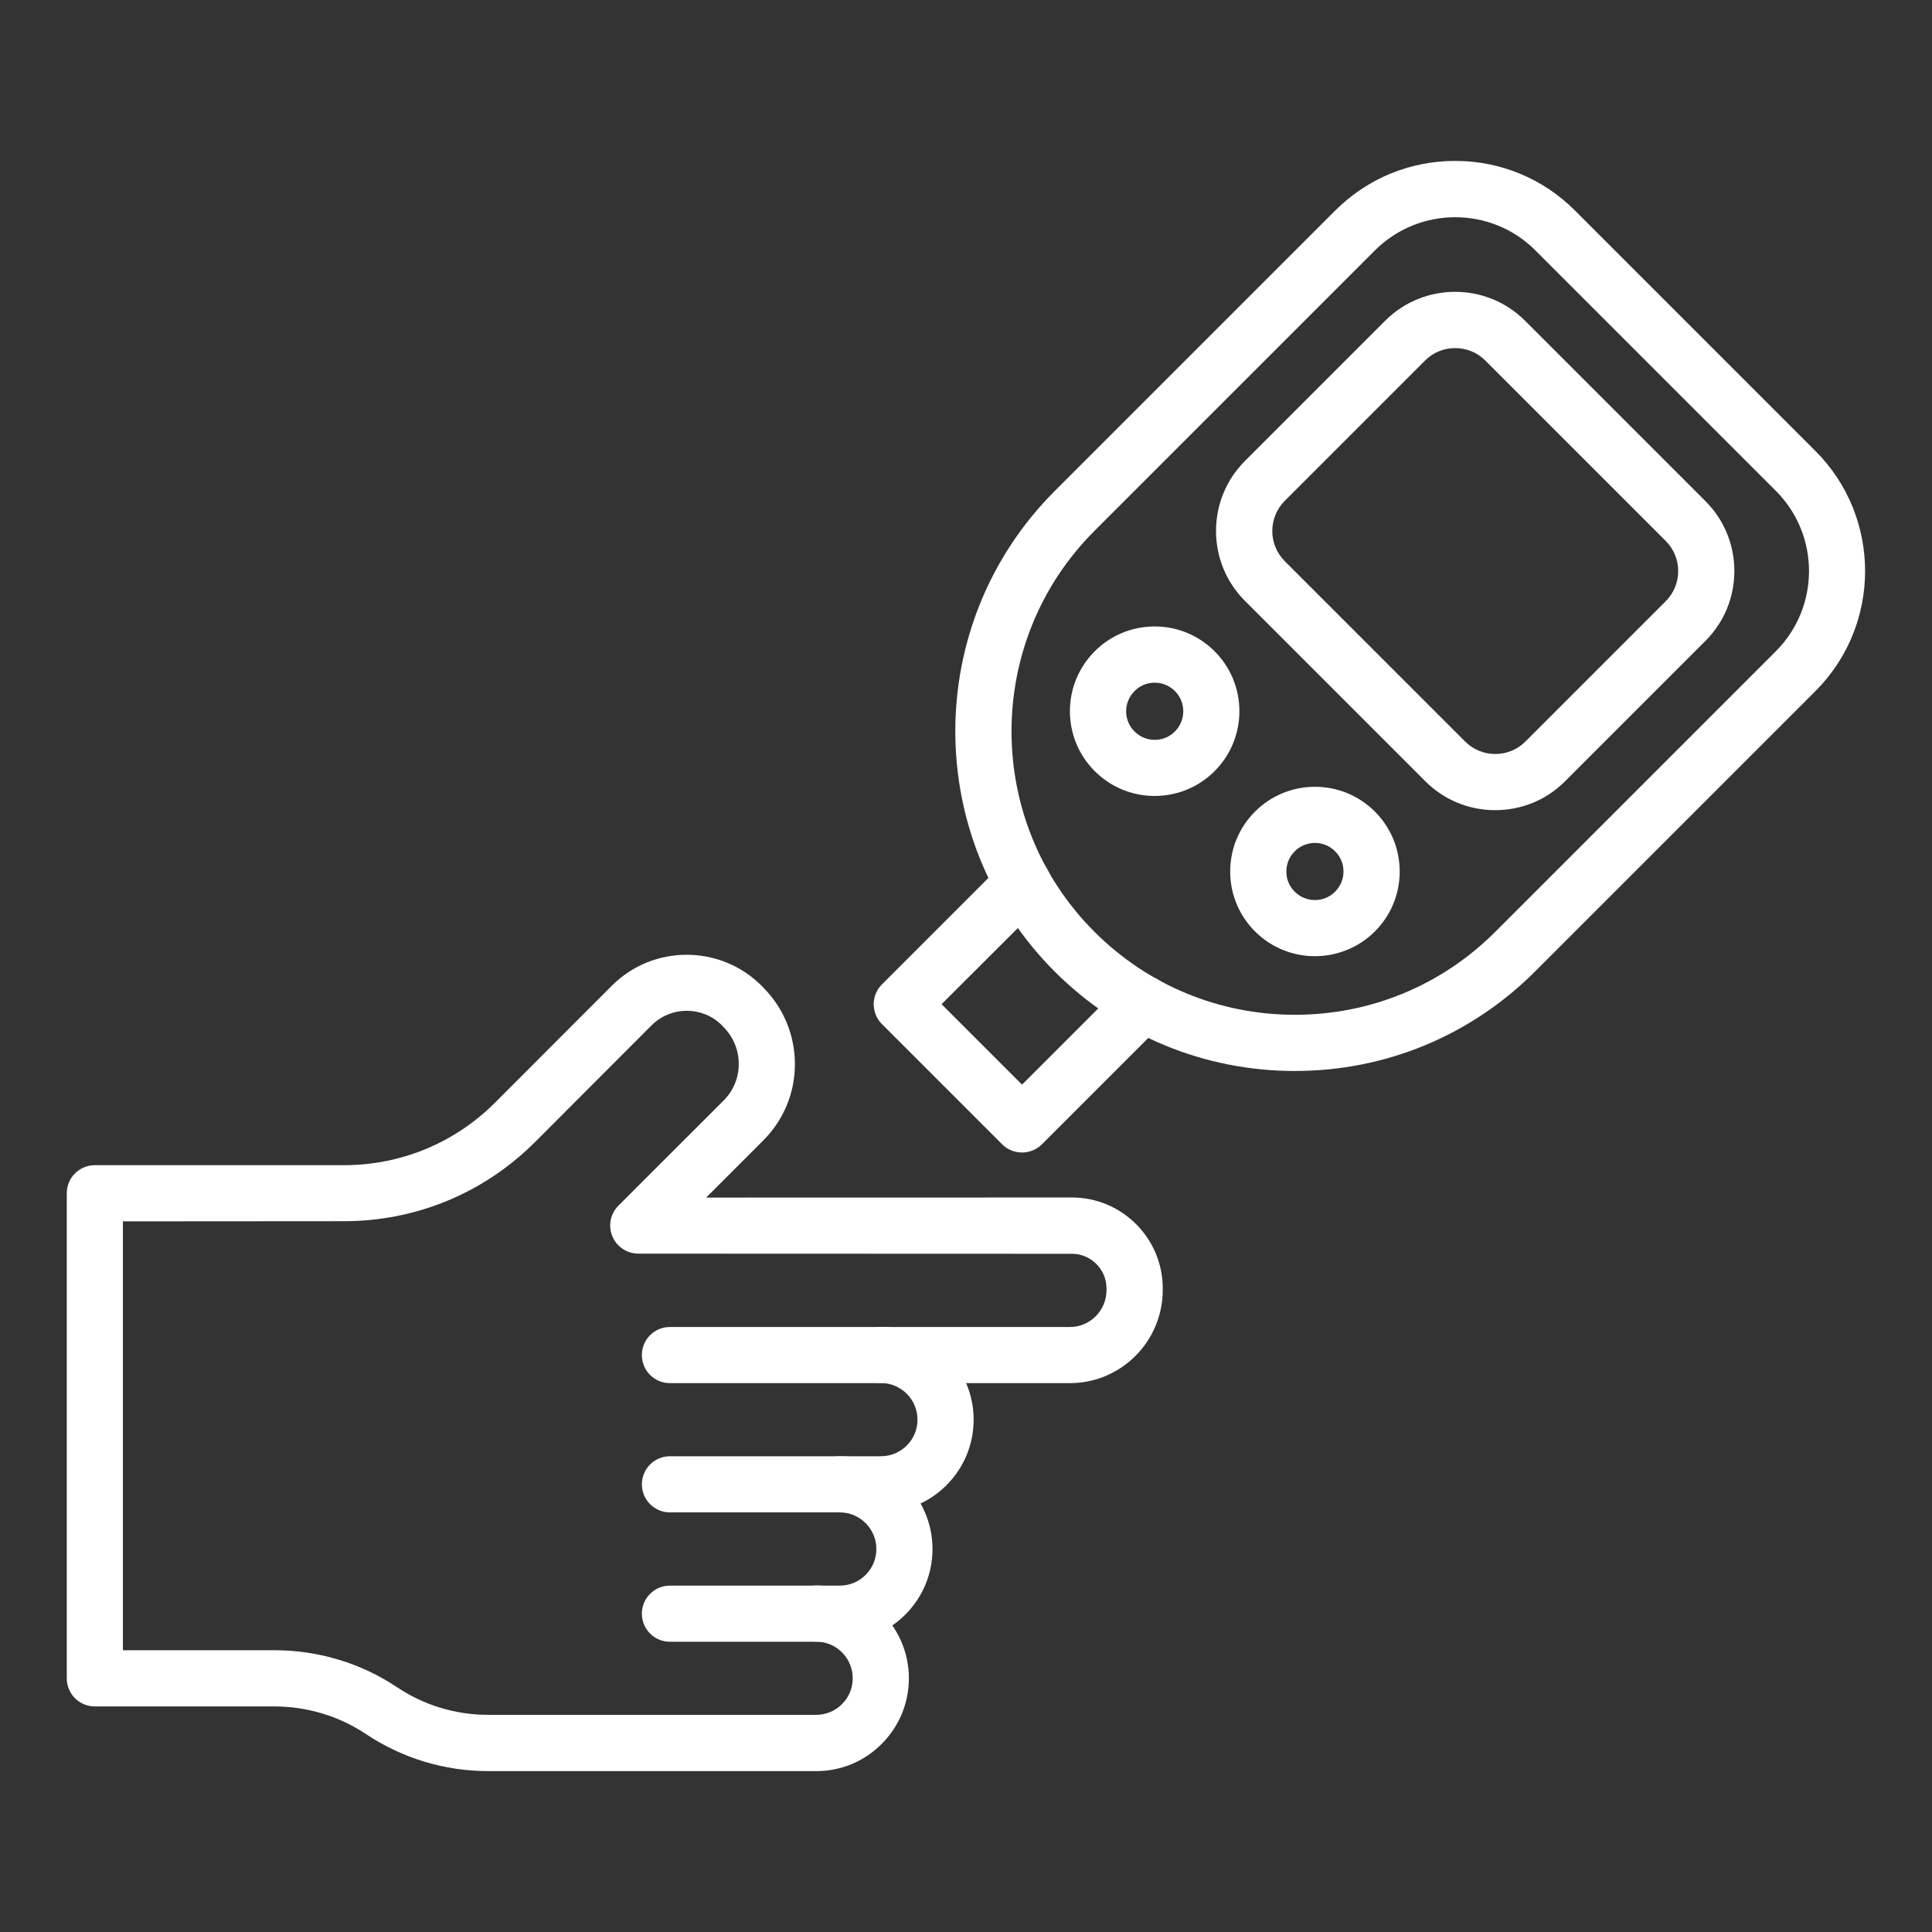
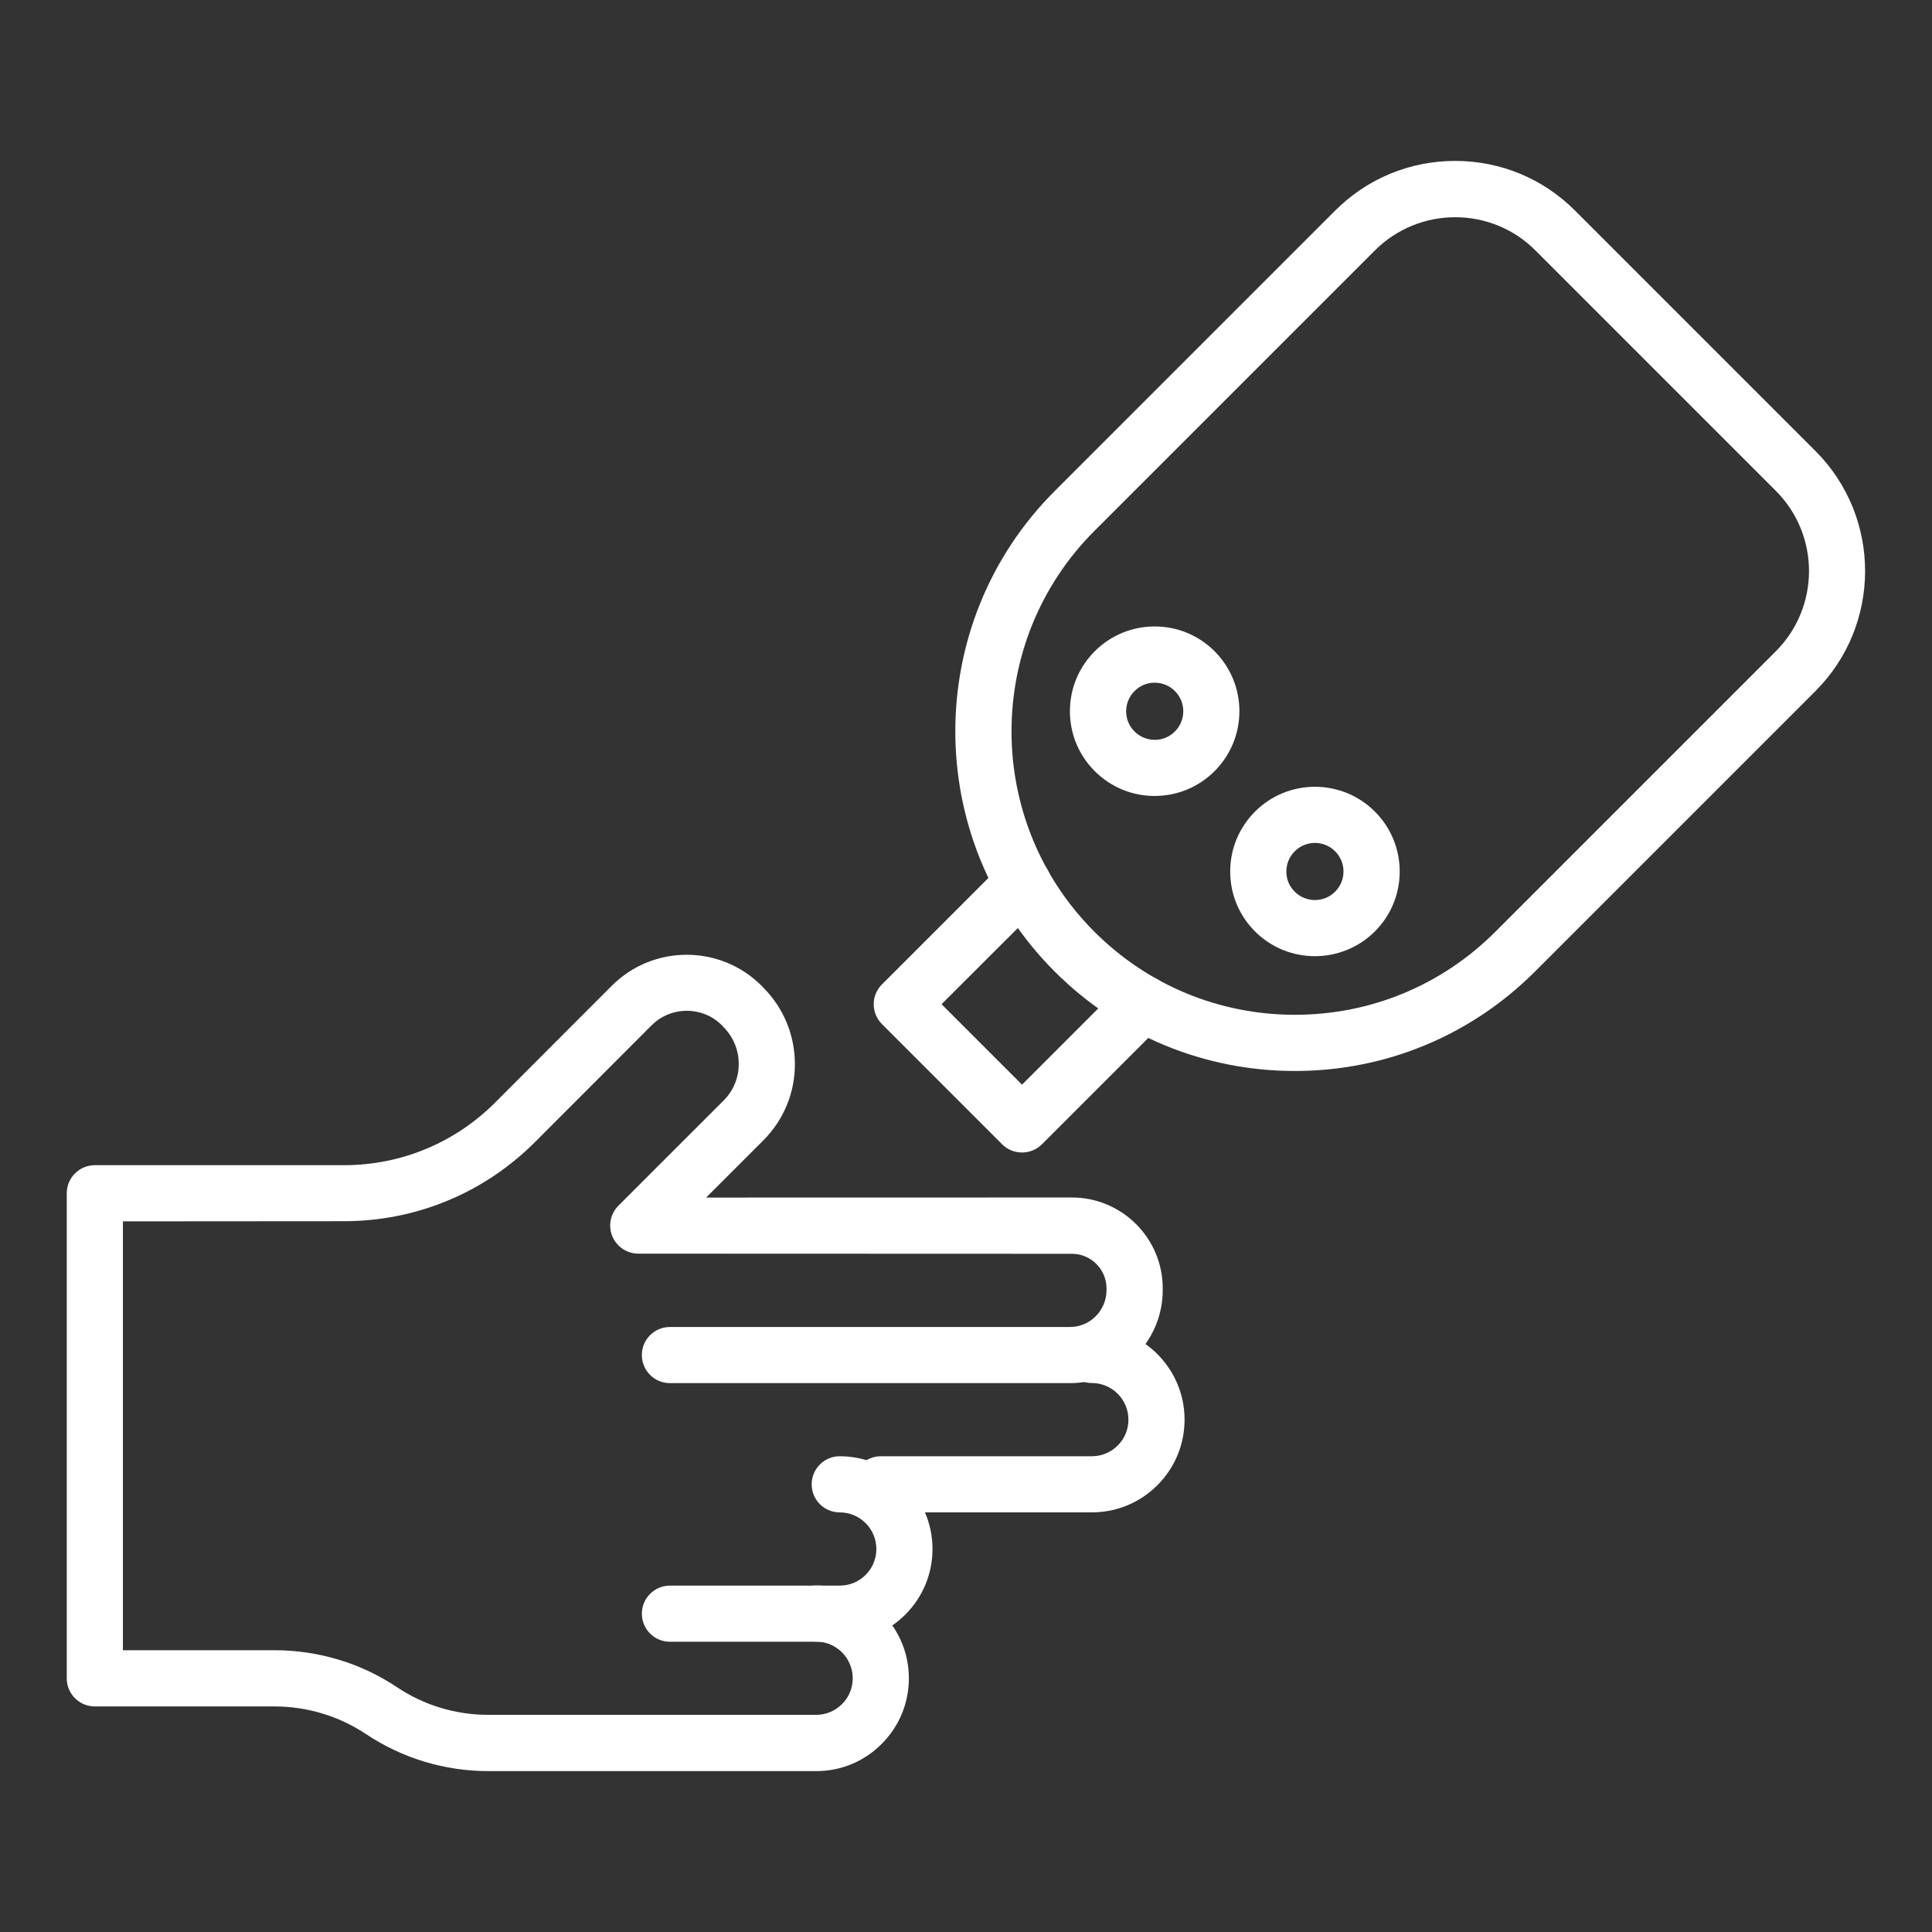
<svg xmlns="http://www.w3.org/2000/svg" width="100px" height="100px" version="1.1" viewBox="0 0 100 100" aria-hidden="true" style="fill:url(#CerosGradient_id29a3653c6);">
  <rect x="0" y="0" width="100" height="100" fill="#333333" stroke="none" />
  <defs>
    <linearGradient class="cerosgradient" data-cerosgradient="true" id="CerosGradient_id29a3653c6" gradientUnits="userSpaceOnUse" x1="50%" y1="100%" x2="50%" y2="0%">
      <stop offset="0%" stop-color="#FFFFFF" />
      <stop offset="100%" stop-color="#FFFFFF" />
    </linearGradient>
    <linearGradient />
  </defs>
  <path d="m43.465 84.977h-8.789c-0.805 0-1.453-0.652-1.453-1.453 0-0.805 0.652-1.453 1.453-1.453h8.789c0.504 0 0.98-0.195 1.34-0.555 0.359-0.359 0.555-0.832 0.555-1.34 0-1.043-0.848-1.895-1.895-1.895-0.805 0-1.453-0.652-1.453-1.453 0-0.805 0.652-1.453 1.453-1.453 2.648 0 4.801 2.156 4.801 4.801 0 1.281-0.5 2.488-1.406 3.394s-2.113 1.406-3.394 1.406z" style="fill:url(#CerosGradient_id29a3653c6);" />
-   <path d="m45.594 78.281h-10.918c-0.805 0-1.453-0.652-1.453-1.453 0-0.805 0.652-1.453 1.453-1.453h10.918c0.504 0 0.98-0.195 1.34-0.555 0.359-0.359 0.555-0.832 0.555-1.34 0-1.043-0.848-1.895-1.895-1.895-0.805 0-1.453-0.652-1.453-1.453 0-0.805 0.652-1.453 1.453-1.453 2.648 0 4.801 2.156 4.801 4.801 0 1.281-0.5 2.488-1.406 3.394s-2.113 1.406-3.394 1.406z" style="fill:url(#CerosGradient_id29a3653c6);" />
+   <path d="m45.594 78.281c-0.805 0-1.453-0.652-1.453-1.453 0-0.805 0.652-1.453 1.453-1.453h10.918c0.504 0 0.98-0.195 1.34-0.555 0.359-0.359 0.555-0.832 0.555-1.34 0-1.043-0.848-1.895-1.895-1.895-0.805 0-1.453-0.652-1.453-1.453 0-0.805 0.652-1.453 1.453-1.453 2.648 0 4.801 2.156 4.801 4.801 0 1.281-0.5 2.488-1.406 3.394s-2.113 1.406-3.394 1.406z" style="fill:url(#CerosGradient_id29a3653c6);" />
  <path d="m42.246 91.672h-16.969c-2.262 0-4.453-0.664-6.336-1.918-0.699-0.465-1.457-0.824-2.254-1.062-0.801-0.242-1.633-0.367-2.469-0.367h-9.309c-0.805 0-1.453-0.652-1.453-1.453v-25.109c0-0.805 0.652-1.453 1.453-1.453h12.887c2.965 0 5.754-1.156 7.844-3.254l6.023-6.031c2.137-2.141 5.617-2.141 7.754-0.004l0.082 0.086c1.055 1.055 1.641 2.465 1.645 3.961 0.004 1.496-0.582 2.906-1.641 3.965-0.965 0.965-2.027 2.023-2.953 2.953l18.93-0.004c2.594 0 4.703 2.109 4.703 4.703v0.086c0 2.656-2.152 4.82-4.801 4.82h-20.707c-0.805 0-1.453-0.652-1.453-1.453 0-0.805 0.652-1.453 1.453-1.453h20.707c1.043 0 1.891-0.855 1.891-1.91v-0.086c0-0.988-0.805-1.793-1.793-1.793l-22.441-0.008c-0.59 0-1.117-0.355-1.344-0.898-0.227-0.543-0.102-1.168 0.316-1.586 0 0 3.023-3.027 5.441-5.438 0.508-0.508 0.789-1.184 0.785-1.902 0-0.723-0.285-1.402-0.801-1.918l-0.082-0.086c-0.992-0.992-2.625-0.992-3.629 0.012l-6.023 6.031c-2.644 2.648-6.16 4.106-9.902 4.106l-11.438 0.008v22.199h7.856c1.121 0 2.234 0.164 3.309 0.488 1.07 0.32 2.086 0.801 3.023 1.426 1.402 0.938 3.035 1.43 4.723 1.43h16.969c0.504 0 0.98-0.195 1.34-0.555 0.359-0.355 0.555-0.832 0.555-1.34 0-1.043-0.848-1.895-1.895-1.895-0.805 0-1.453-0.652-1.453-1.453 0-0.805 0.652-1.453 1.453-1.453 2.648 0 4.801 2.156 4.801 4.801 0 1.285-0.5 2.492-1.406 3.398-0.902 0.91-2.109 1.41-3.391 1.41z" style="fill:url(#CerosGradient_id29a3653c6);" />
  <path d="m67.023 55.434c-4.695 0-9.113-1.828-12.434-5.148-6.856-6.856-6.856-18.012 0-24.867l14.516-14.516c1.66-1.66 3.867-2.574 6.211-2.574 2.348 0 4.555 0.914 6.211 2.574l12.441 12.441c3.426 3.426 3.426 9 0 12.426l-14.516 14.516c-3.316 3.316-7.731 5.148-12.43 5.148zm8.297-44.191c-1.504 0-3.008 0.574-4.156 1.719l-14.516 14.516c-5.723 5.723-5.723 15.031 0 20.75 2.769 2.769 6.457 4.297 10.375 4.297 3.918 0 7.606-1.527 10.375-4.297l14.516-14.516c2.293-2.293 2.293-6.019 0-8.309l-12.441-12.441c-1.145-1.148-2.648-1.719-4.152-1.719z" style="fill:url(#CerosGradient_id29a3653c6);" />
  <path d="m52.895 59.652c-0.371 0-0.746-0.141-1.027-0.426l-6.219-6.219c-0.273-0.273-0.426-0.645-0.426-1.027 0-0.387 0.152-0.754 0.426-1.027l6.266-6.266c0.57-0.566 1.488-0.566 2.059 0 0.566 0.566 0.566 1.488 0 2.059l-5.238 5.231 4.164 4.164 5.234-5.234c0.566-0.566 1.488-0.566 2.059 0 0.566 0.566 0.566 1.488 0 2.059l-6.266 6.266c-0.285 0.281-0.656 0.422-1.031 0.422z" style="fill:url(#CerosGradient_id29a3653c6);" />
-   <path d="m77.391 41.934c-1.367 0-2.652-0.531-3.621-1.5l-9.332-9.332c-1.996-1.996-1.996-5.246 0-7.242l7.258-7.258c1.996-1.996 5.246-1.996 7.242 0l9.332 9.332c0.969 0.969 1.5 2.254 1.5 3.621 0 1.367-0.531 2.652-1.5 3.621l-7.258 7.258c-0.965 0.969-2.25 1.5-3.621 1.5zm-2.07-23.918c-0.566 0-1.133 0.215-1.562 0.648l-7.258 7.258c-0.863 0.863-0.863 2.266 0 3.125l9.332 9.332c0.418 0.418 0.973 0.648 1.562 0.648 0.59 0 1.145-0.23 1.562-0.648l7.258-7.258c0.418-0.418 0.648-0.973 0.648-1.562s-0.23-1.145-0.648-1.562l-9.332-9.332c-0.434-0.434-0.996-0.648-1.562-0.648z" style="fill:url(#CerosGradient_id29a3653c6);" />
  <path d="m59.766 41.199c-1.172 0-2.273-0.457-3.102-1.285-0.828-0.828-1.285-1.93-1.285-3.102s0.457-2.273 1.285-3.102c0.828-0.828 1.93-1.285 3.102-1.285s2.273 0.457 3.102 1.285c1.711 1.711 1.711 4.492 0 6.203-0.828 0.828-1.93 1.285-3.102 1.285zm2.074-2.312m-2.074-3.551c-0.395 0-0.766 0.152-1.043 0.434-0.277 0.277-0.434 0.648-0.434 1.047 0 0.395 0.152 0.766 0.434 1.043 0.277 0.277 0.648 0.434 1.047 0.434 0.395 0 0.766-0.152 1.043-0.434 0.578-0.578 0.578-1.516 0-2.09-0.277-0.281-0.648-0.434-1.047-0.434z" style="fill:url(#CerosGradient_id29a3653c6);" />
  <path d="m68.062 49.492c-1.125 0-2.246-0.426-3.102-1.281-0.828-0.828-1.285-1.93-1.285-3.102s0.457-2.273 1.285-3.102c1.711-1.711 4.492-1.711 6.203 0 0.828 0.828 1.285 1.93 1.285 3.102s-0.457 2.273-1.285 3.102c-0.855 0.852-1.98 1.281-3.102 1.281zm0-5.863c-0.379 0-0.758 0.145-1.047 0.434-0.277 0.277-0.434 0.648-0.434 1.047 0 0.395 0.152 0.766 0.434 1.043 0.578 0.578 1.516 0.578 2.09 0 0.277-0.277 0.434-0.648 0.434-1.043s-0.152-0.766-0.434-1.047c-0.285-0.289-0.664-0.434-1.043-0.434z" style="fill:url(#CerosGradient_id29a3653c6);" />
</svg>